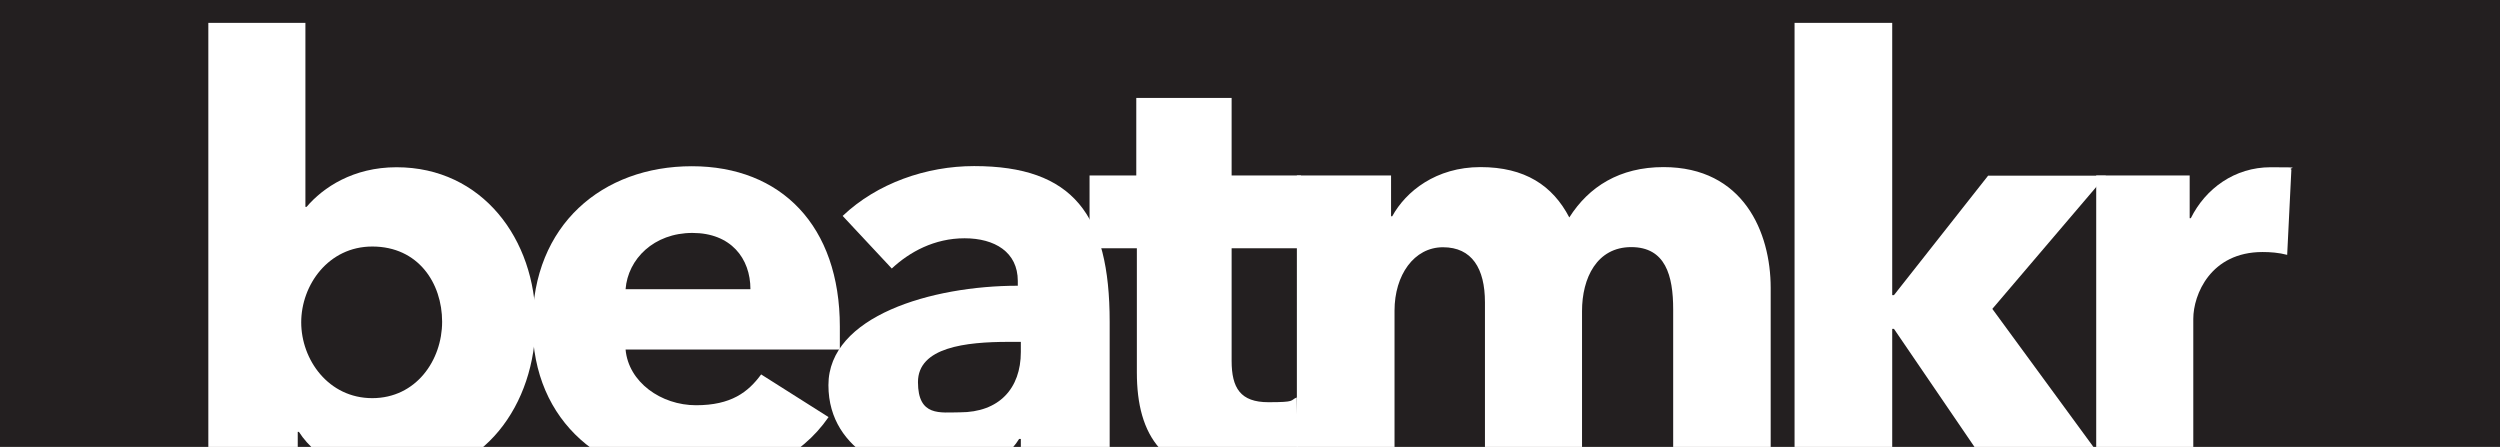
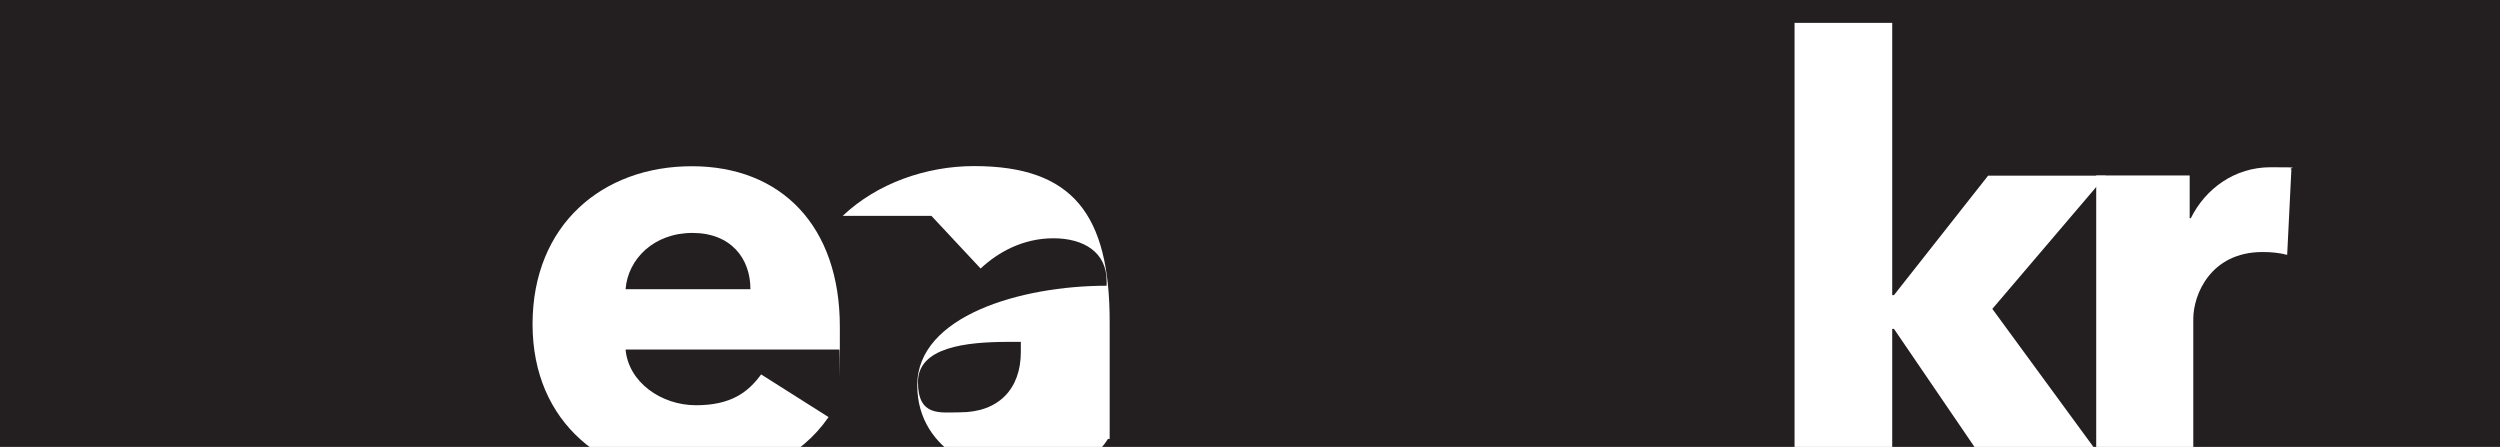
<svg xmlns="http://www.w3.org/2000/svg" viewBox="0 0 1728 308.9" version="1.1">
  <defs>
    <style>
      .cls-1 {
        fill: #231f20;
      }

      .cls-2 {
        fill: #fff;
      }
    </style>
  </defs>
  <g>
    <g id="Layer_1">
      <rect height="777.1" width="1728" y="-234.1" class="cls-1" />
      <g>
-         <path d="M273.3,330.8c-27,0-53.6-11.9-66.7-32.3h-.8v26.6h-61.8V15.8h67.1v127.2h.8c11.5-13.5,32.3-27.4,62.2-27.4,59.3,0,96.1,49.9,96.1,106.8s-35.6,108.4-97,108.4ZM257.3,170.4c-30.3,0-49.1,26.6-49.1,52.4s18.8,52.4,49.1,52.4,48.3-26.2,48.3-52.8-16.4-52-48.3-52Z" class="cls-2" />
        <path d="M580.1,241.6h-147.7c2,22.5,24.5,38.5,48.7,38.5s36-9,45-21.3l46.6,29.5c-19.2,27.8-51.1,43.4-92.5,43.4-61.4,0-112.1-38.9-112.1-107.6s48.3-109.2,110.1-109.2,102.3,41.3,102.3,110.9,0,11-.4,16ZM518.7,199.9c0-21.3-13.5-38.9-40.1-38.9s-44.6,18-46.2,38.9h86.3Z" class="cls-2" />
-         <path d="M582.5,149.2c23.7-22.5,57.7-34.4,90.8-34.4,68.3,0,93.7,33.5,93.7,107.6v102.7h-61.4v-21.7h-1.2c-10.2,16.8-33.5,26.6-57.7,26.6s-74.1-16-74.1-63.8,71.6-68.7,130.9-68.7v-3.3c0-20-16-29.5-36.8-29.5s-38,9.4-50.3,20.9l-34-36.4ZM705.7,236.3h-8.6c-29.5,0-62.6,3.7-62.6,27.8s15.5,20.9,29,20.9c27,0,42.1-16.4,42.1-41.7v-7Z" class="cls-2" />
-         <path d="M851.3,171.7v77.7c0,18.8,6.1,28.6,25.4,28.6s14.7-1.2,19.6-3.3l.8,49.1c-9,3.3-24.5,6.1-38.9,6.1-54.4,0-72.4-29-72.4-72.4v-85.9h-32.7v-50.3h32.3v-53.6h65.9v53.6h47.9v50.3h-47.9Z" class="cls-2" />
-         <path d="M1156.5,325.1v-111.3c0-23.3-5.3-43-29-43s-34,21.3-34,44.2v110.1h-67.1v-116.2c0-23.3-9-38-29-38s-33.5,19.2-33.5,43.8v110.5h-67.5V121.3h65.1v28.2h.8c9.4-17.2,30.3-34,61-34s49.9,12.7,61.4,34.8c13.5-21.3,34.8-34.8,65.1-34.8,55.2,0,74.1,45,74.1,83.5v126h-67.1Z" class="cls-2" />
+         <path d="M582.5,149.2c23.7-22.5,57.7-34.4,90.8-34.4,68.3,0,93.7,33.5,93.7,107.6v102.7v-21.7h-1.2c-10.2,16.8-33.5,26.6-57.7,26.6s-74.1-16-74.1-63.8,71.6-68.7,130.9-68.7v-3.3c0-20-16-29.5-36.8-29.5s-38,9.4-50.3,20.9l-34-36.4ZM705.7,236.3h-8.6c-29.5,0-62.6,3.7-62.6,27.8s15.5,20.9,29,20.9c27,0,42.1-16.4,42.1-41.7v-7Z" class="cls-2" />
        <path d="M1458.8,325.1h-83l-66.7-97.8h-1.2v97.8h-67.5V15.8h67.5v188.2h1.2l65.1-82.6h81.4l-78.5,92.1,81.8,111.7Z" class="cls-2" />
        <path d="M1581.1,176.2c-6.1-1.6-11.9-2-17.2-2-36,0-47.9,29.5-47.9,46.2v104.7h-67.1V121.3h64.6v29.5h.8c10.2-20.5,30.3-35.2,55.2-35.2s11,.4,14.3,1.6l-2.9,58.9Z" class="cls-2" />
      </g>
    </g>
  </g>
</svg>